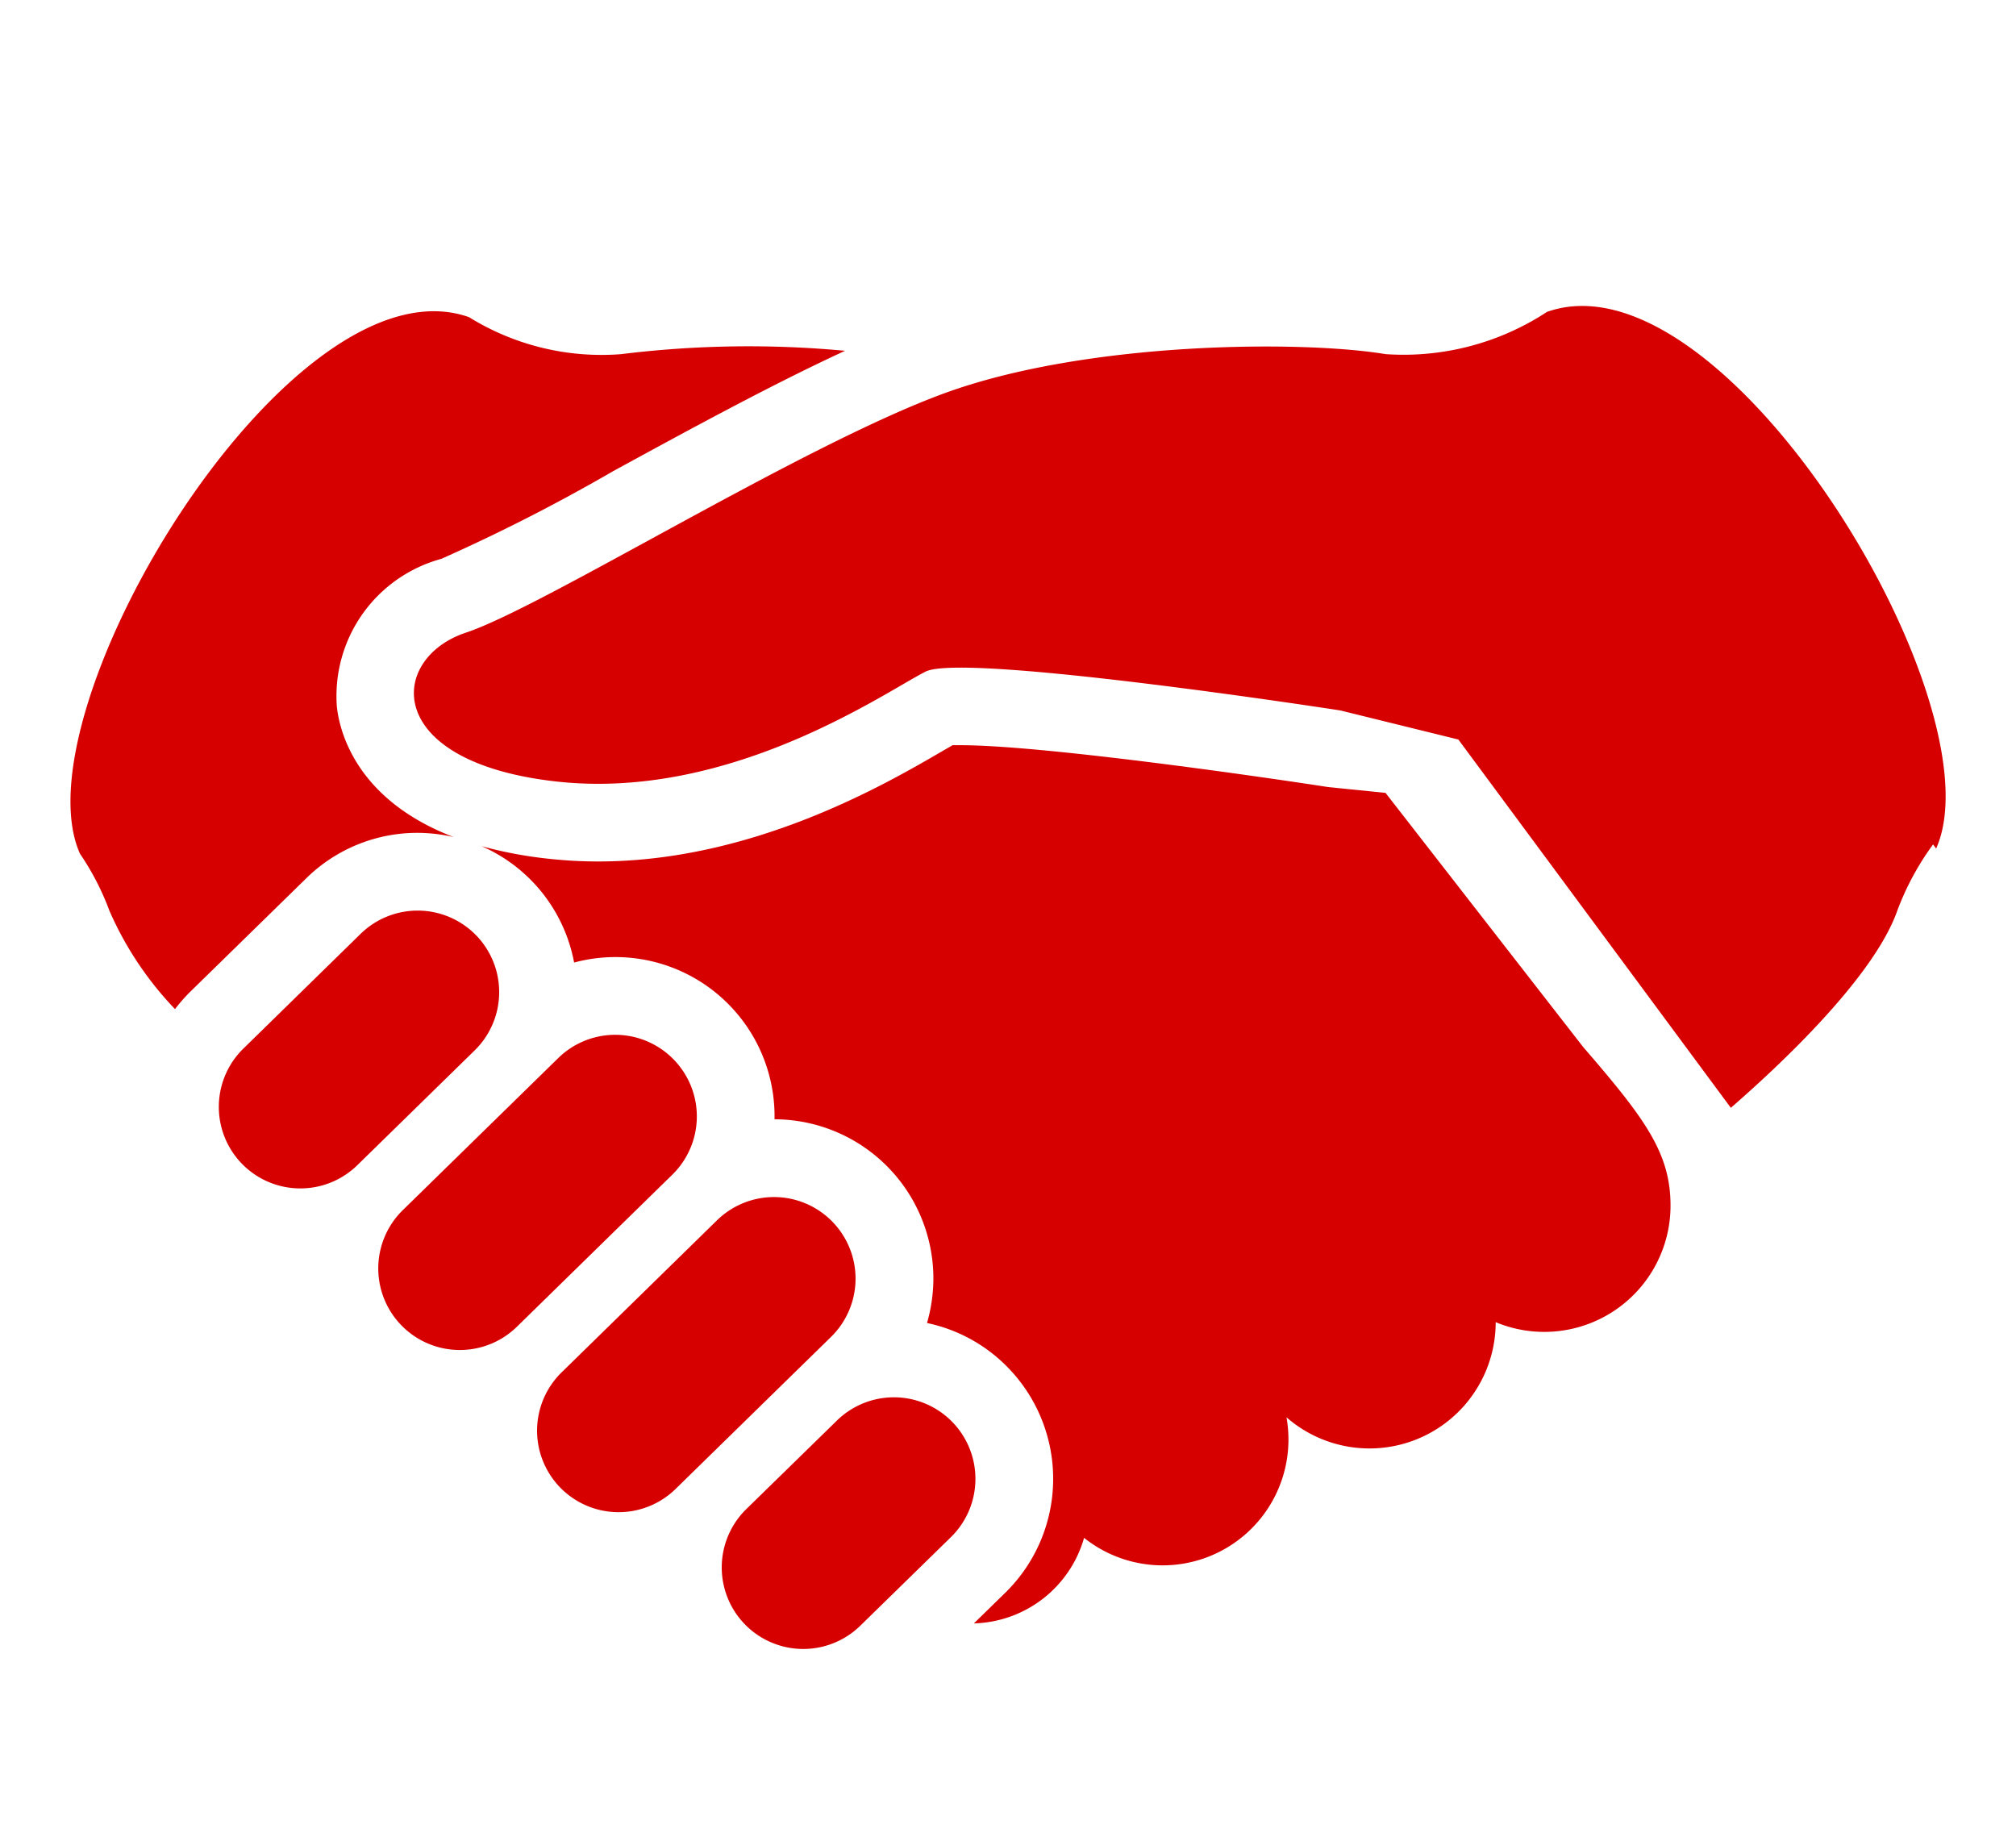
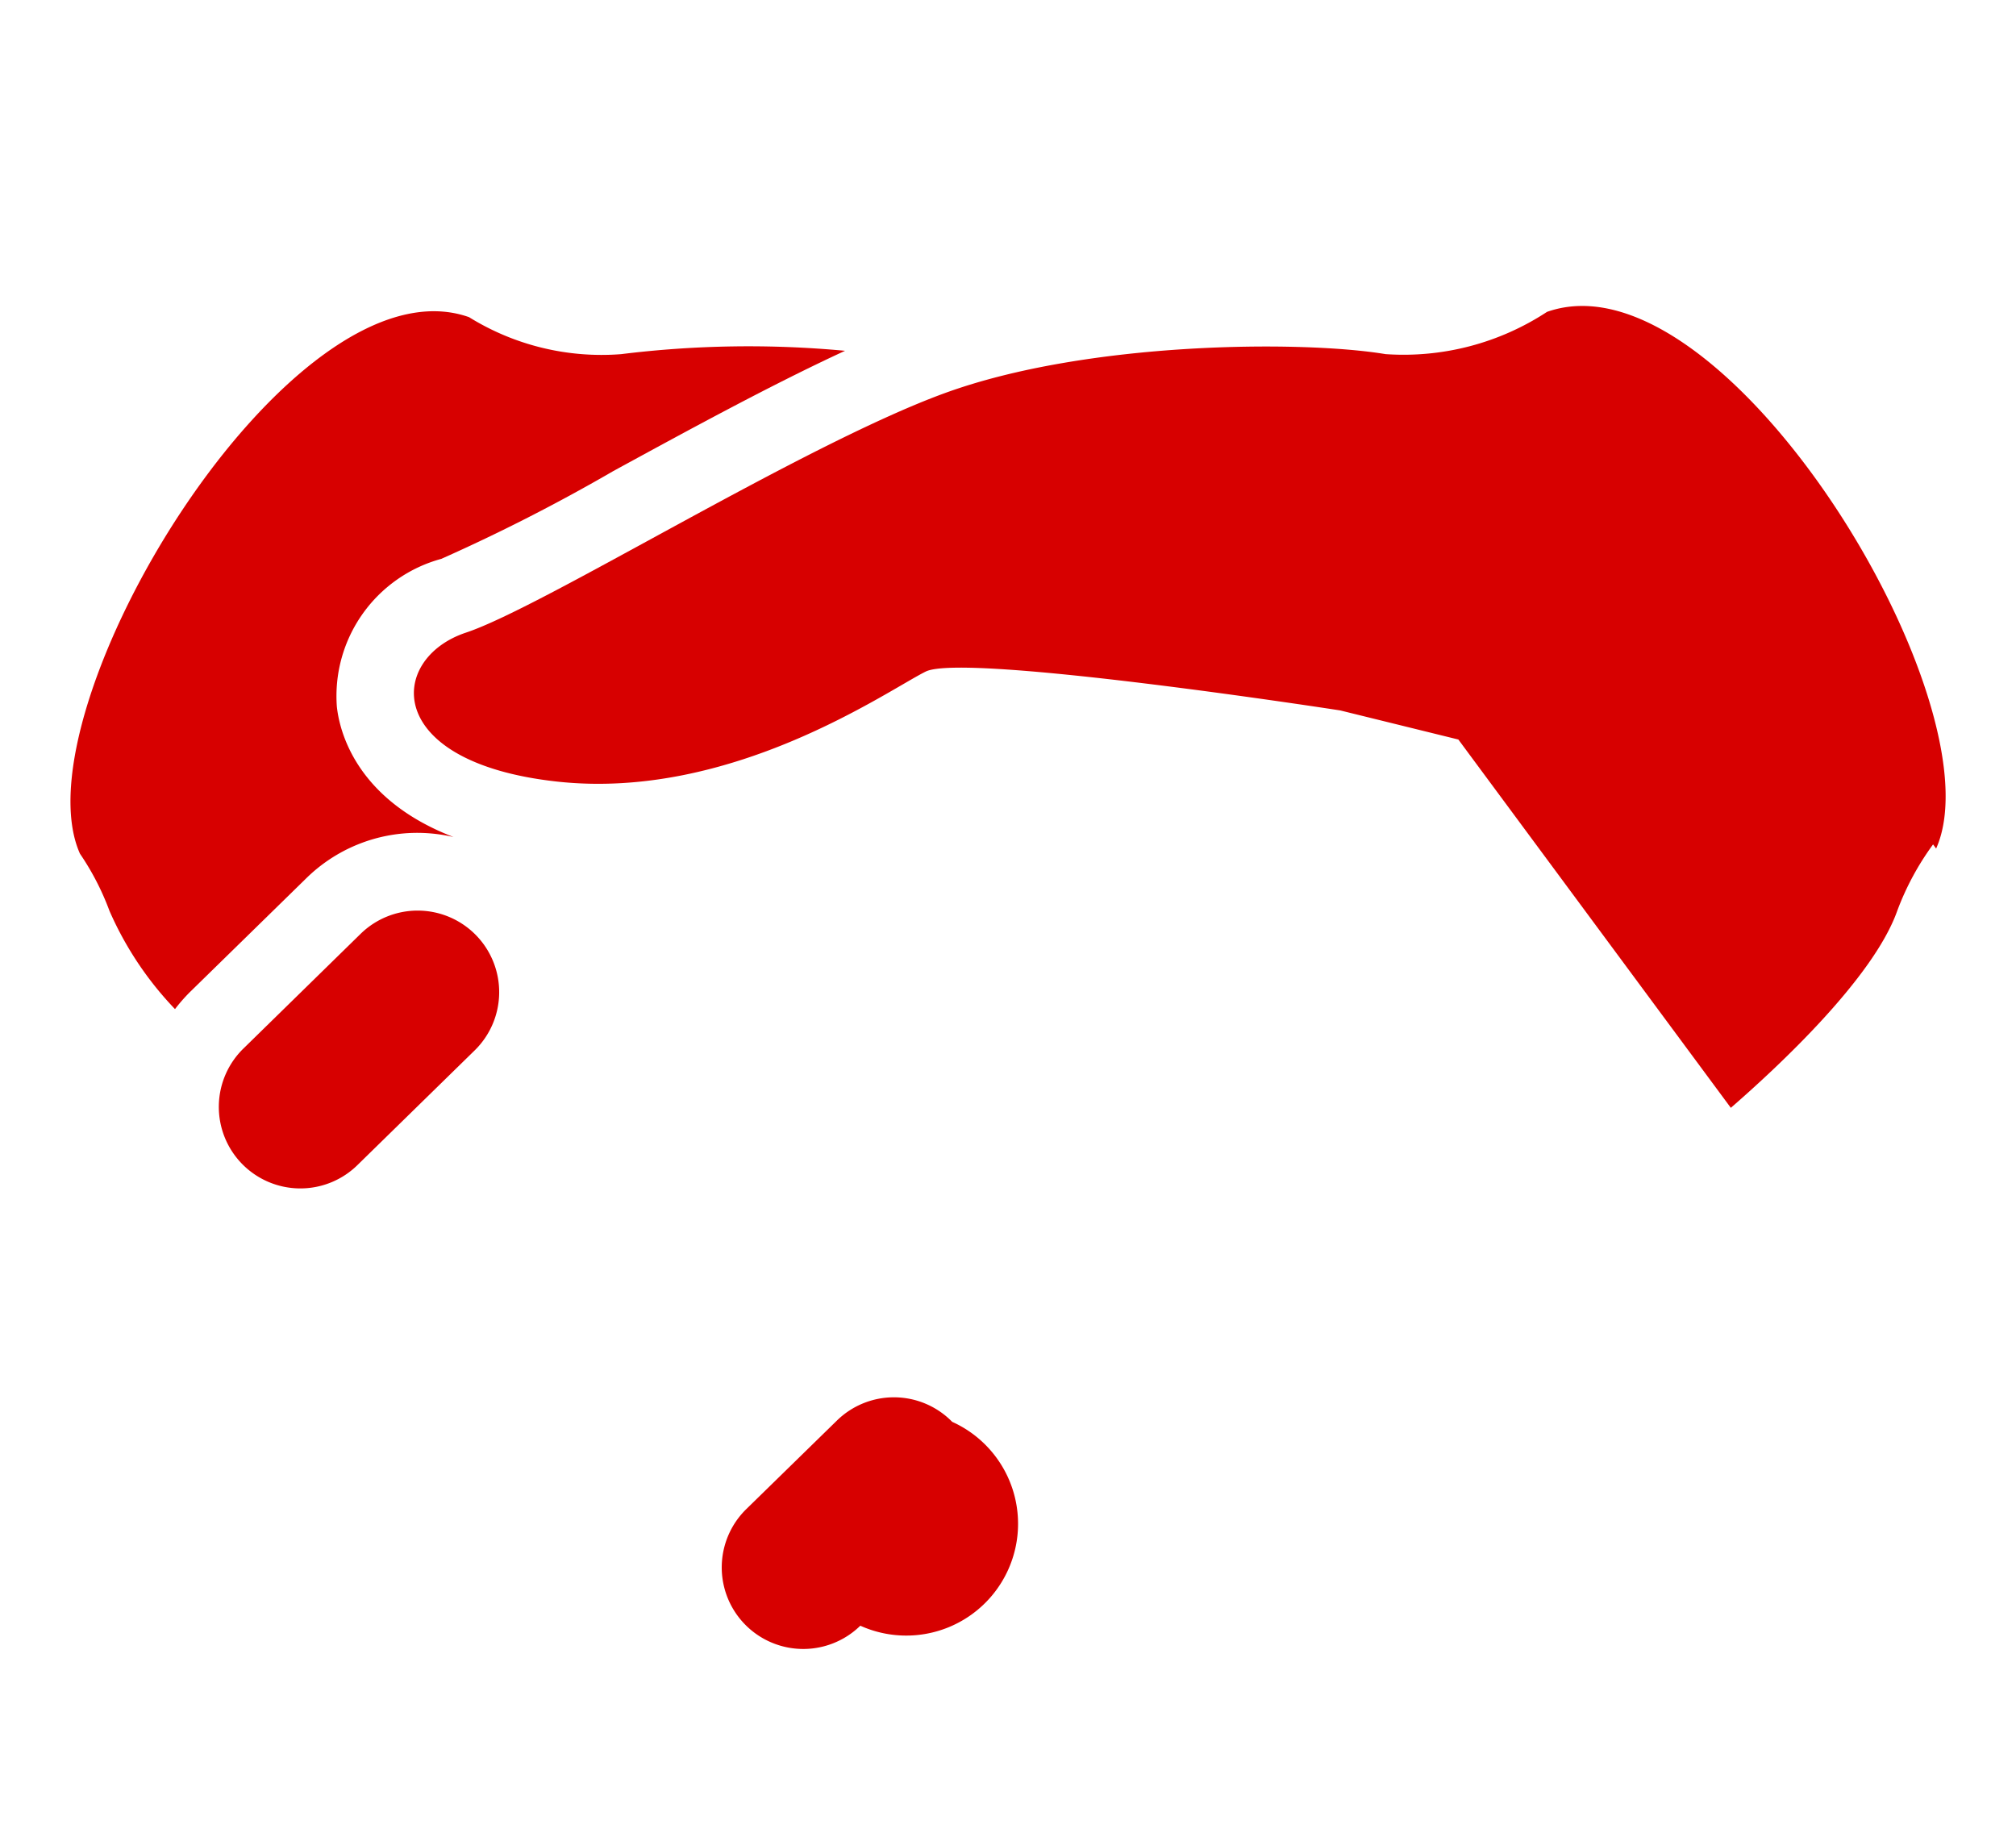
<svg xmlns="http://www.w3.org/2000/svg" width="66" height="60" viewBox="0 0 66 60">
  <g transform="translate(-607 -1683)">
    <g transform="translate(609.307 1693.016)">
      <path d="M130.86,72.827a8.558,8.558,0,0,1-5.286,1.383c-2.726-.454-9.753-.424-14.417,1.272s-13.144,7-15.688,7.845-2.756,4.241,2.967,4.875,10.813-2.969,12.084-3.6,13.569,1.272,13.569,1.272l3.869.953,8.92,12.057c1.565-1.36,4.661-4.245,5.444-6.438a8.965,8.965,0,0,1,1.177-2.185l.1.135C145.7,85.7,136.694,70.768,130.86,72.827Z" transform="translate(-82.521 -72.633)" fill="#d70000" />
-       <path d="M141.837,194.13l-1.874-.189c-2.46-.381-9.415-1.371-12.027-1.371-.114,0-.205,0-.273,0l-.345.2c-1.854,1.079-6.193,3.606-11.249,3.606a14.97,14.97,0,0,1-1.649-.091,13.737,13.737,0,0,1-2.177-.41,5.2,5.2,0,0,1,3.03,3.81,5.209,5.209,0,0,1,6.562,5.089c0,.014,0,.028,0,.042a5.215,5.215,0,0,1,5.2,5.27,5.294,5.294,0,0,1-.209,1.4,5.167,5.167,0,0,1,2.646,1.454,5.22,5.22,0,0,1-.08,7.373l-1.03,1.006h.015a3.859,3.859,0,0,0,3.592-2.8,4.12,4.12,0,0,0,6.626-3.947,4.131,4.131,0,0,0,6.849-3.114,4.133,4.133,0,0,0,5.724-3.816c0-1.734-.848-2.862-2.862-5.194Z" transform="translate(-98.785 -178.19)" fill="#d70000" />
      <path d="M49.114,238.527a2.67,2.67,0,0,0-3.775-.042l-3.815,3.734a2.669,2.669,0,1,0,3.733,3.815l3.816-3.733A2.669,2.669,0,0,0,49.114,238.527Z" transform="translate(-35.84 -217.93)" fill="#d70000" />
-       <path d="M93.729,272.445a2.667,2.667,0,0,0-3.774-.042l-5.088,4.977A2.67,2.67,0,0,0,88.6,281.2l5.087-4.977A2.668,2.668,0,0,0,93.729,272.445Z" transform="translate(-73.986 -247.781)" fill="#d70000" />
-       <path d="M137.075,316.749a2.668,2.668,0,0,0-3.774-.041l-5.088,4.978a2.669,2.669,0,1,0,3.734,3.815l5.088-4.977A2.669,2.669,0,0,0,137.075,316.749Z" transform="translate(-112.135 -286.774)" fill="#d70000" />
-       <path d="M185.377,371.428a2.668,2.668,0,0,0-3.774-.042l-2.968,2.9a2.669,2.669,0,0,0,3.734,3.816l2.967-2.9A2.67,2.67,0,0,0,185.377,371.428Z" transform="translate(-156.511 -334.897)" fill="#d70000" />
+       <path d="M185.377,371.428a2.668,2.668,0,0,0-3.774-.042l-2.968,2.9a2.669,2.669,0,0,0,3.734,3.816A2.67,2.67,0,0,0,185.377,371.428Z" transform="translate(-156.511 -334.897)" fill="#d70000" />
      <path d="M11.366,91.143a5.3,5.3,0,0,1,1.175.137C9.336,90.051,8.805,87.8,8.721,87.01a4.654,4.654,0,0,1,3.421-4.837A59.367,59.367,0,0,0,17.77,79.3c2.486-1.356,5.215-2.844,7.589-3.938a34.015,34.015,0,0,0-7.333.11,8.229,8.229,0,0,1-4.977-1.211C7.215,72.2-1.788,87.131.311,91.826A8.664,8.664,0,0,1,1.278,93.7a11.028,11.028,0,0,0,2.144,3.213,5.591,5.591,0,0,1,.484-.553L7.72,92.63A5.189,5.189,0,0,1,11.366,91.143Z" transform="translate(0 -73.894)" fill="#d70000" />
    </g>
    <rect width="66" height="60" transform="translate(607 1683)" fill="none" />
  </g>
</svg>